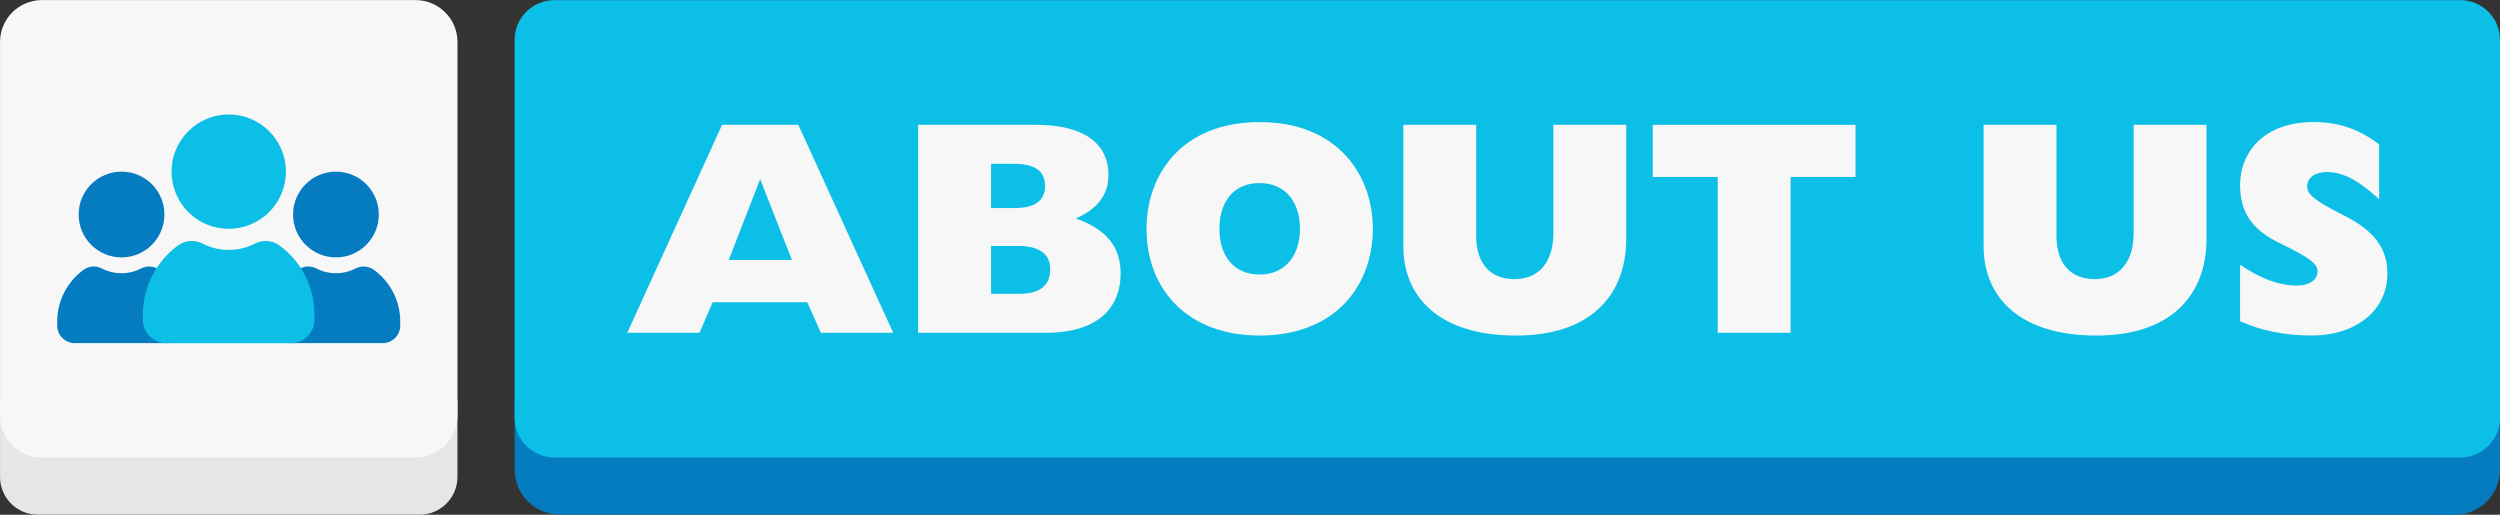
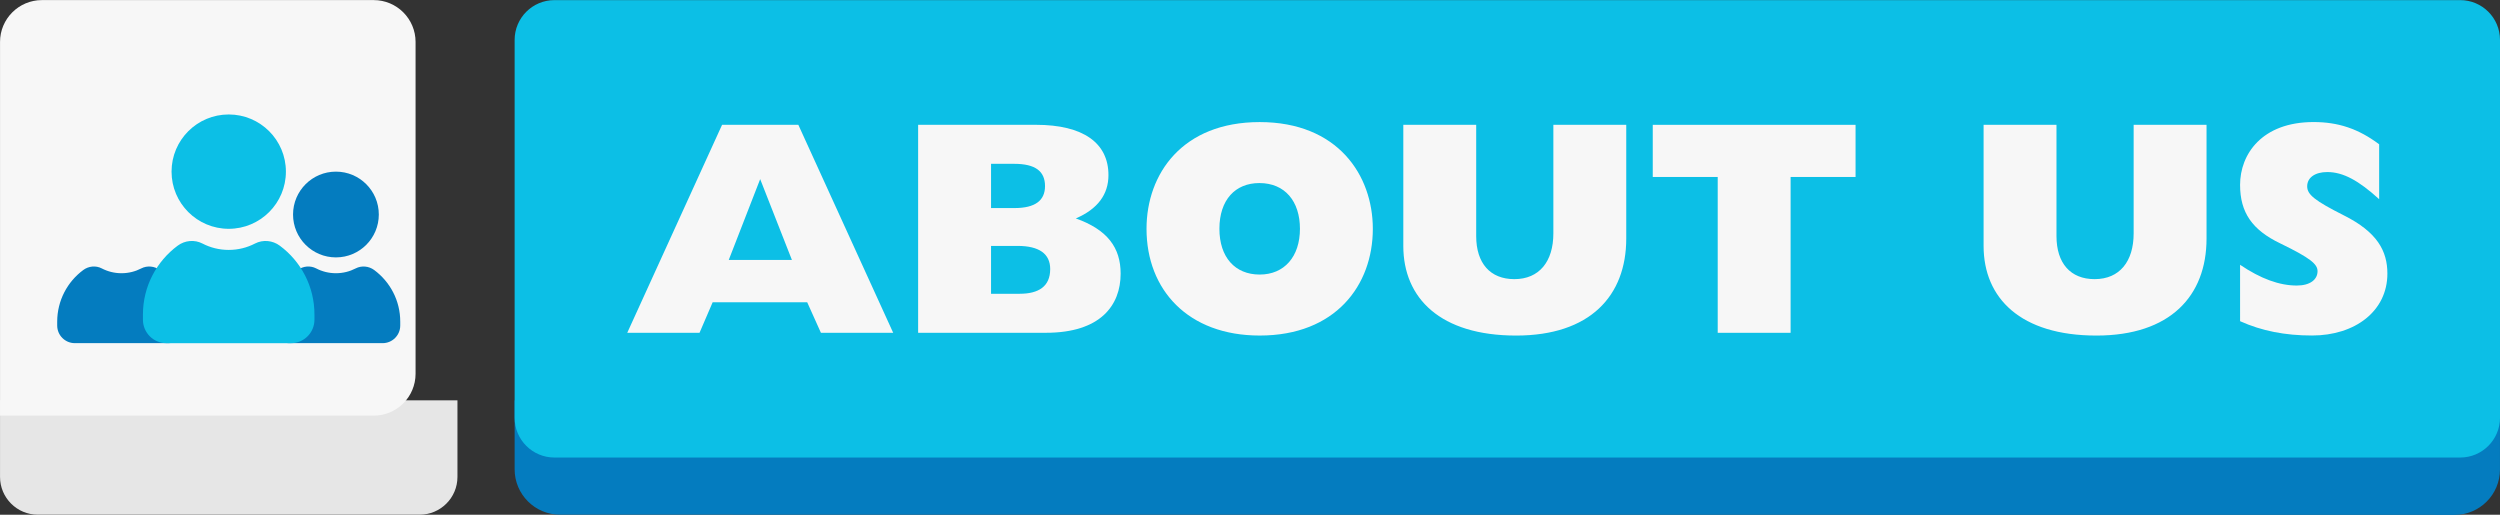
<svg xmlns="http://www.w3.org/2000/svg" fill="#000000" height="185.1" preserveAspectRatio="xMidYMid meet" version="1" viewBox="50.5 407.4 899.0 185.1" width="899" zoomAndPan="magnify">
  <rect x="50.5" y="407.4" width="899.0" height="185.1" fill="#333333" stroke="none" />
  <g>
    <g id="change1_1">
      <path d="M215,551.36v27.53c0,7.51-6.09,13.59-13.59,13.59H64.1c-7.51,0-13.59-6.09-13.59-13.59v-27.53H215z" fill="#e6e6e6" />
    </g>
    <g id="change2_1">
-       <path d="M50.51,422.5v134.36c0,8.32,6.74,15.07,15.07,15.07h134.36c8.32,0,15.07-6.74,15.07-15.07V422.5 c0-8.32-6.74-15.07-15.07-15.07H65.58C57.25,407.44,50.51,414.18,50.51,422.5z" fill="#f7f7f7" />
+       <path d="M50.51,422.5v134.36h134.36c8.32,0,15.07-6.74,15.07-15.07V422.5 c0-8.32-6.74-15.07-15.07-15.07H65.58C57.25,407.44,50.51,414.18,50.51,422.5z" fill="#f7f7f7" />
    </g>
    <g id="change3_1">
      <path d="M235.56,551.36v24.79c0,9.02,7.31,16.33,16.33,16.33l681.27,0.08c9.02,0,16.33-7.31,16.33-16.33v-24.79 L235.56,551.36z" fill="#047cbf" />
    </g>
    <g id="change4_2">
      <path d="M235.56,421.76v135.85c0,7.91,6.41,14.32,14.32,14.32h685.3c7.91,0,14.32-6.41,14.32-14.32V421.76 c0-7.91-6.41-14.32-14.32-14.32h-685.3C241.97,407.44,235.56,413.85,235.56,421.76z" fill="#0cbfe6" />
    </g>
    <g fill="#047cbf" id="change3_3">
-       <path d="M78.78,484.54L78.78,484.54c0,8.52,6.9,15.42,15.42,15.42h0c8.52,0,15.42-6.9,15.42-15.42v0 c0-8.52-6.9-15.42-15.42-15.42h0C85.69,469.12,78.78,476.02,78.78,484.54z" />
      <path d="M107.96,504.5c-1.93-1.43-4.53-1.68-6.66-0.58c-2.12,1.1-4.54,1.73-7.1,1.73l0,0c-2.56,0-4.97-0.62-7.1-1.73 c-2.13-1.11-4.73-0.85-6.66,0.58c-5.69,4.21-9.37,10.97-9.37,18.59v1.37c0,3.5,2.84,6.34,6.34,6.34h33.58 c3.5,0,6.34-2.84,6.34-6.34v-1.37C117.33,515.47,113.65,508.72,107.96,504.5z" />
    </g>
    <g fill="#047cbf" id="change3_2">
      <path d="M155.88,484.54L155.88,484.54c0,8.52,6.9,15.42,15.42,15.42h0c8.52,0,15.42-6.9,15.42-15.42v0 c0-8.52-6.9-15.42-15.42-15.42h0C162.79,469.12,155.88,476.02,155.88,484.54z" />
      <path d="M185.06,504.5c-1.93-1.43-4.53-1.68-6.66-0.58c-2.12,1.1-4.54,1.73-7.1,1.73l0,0c-2.56,0-4.97-0.62-7.1-1.73 c-2.13-1.11-4.73-0.85-6.66,0.58c-5.69,4.21-9.37,10.97-9.37,18.59v1.37c0,3.5,2.84,6.34,6.34,6.34h33.58 c3.5,0,6.34-2.84,6.34-6.34v-1.37C194.44,515.47,190.75,508.72,185.06,504.5z" />
    </g>
    <g fill="#0cbfe6" id="change4_1">
      <path d="M112.19,469.12L112.19,469.12c0,11.36,9.21,20.56,20.56,20.56h0c11.36,0,20.56-9.21,20.56-20.56v0 c0-11.36-9.21-20.56-20.56-20.56h0C121.4,448.56,112.19,457.76,112.19,469.12z" />
      <path d="M151.1,495.74c-2.57-1.91-6.04-2.24-8.89-0.77c-2.83,1.47-6.05,2.3-9.46,2.3l0,0c-3.41,0-6.63-0.83-9.46-2.3 c-2.84-1.48-6.31-1.14-8.89,0.77c-7.58,5.62-12.5,14.63-12.5,24.79v1.83c0,4.67,3.78,8.45,8.45,8.45h44.78 c4.67,0,8.45-3.78,8.45-8.45v-1.83C163.59,510.36,158.68,501.35,151.1,495.74z" />
    </g>
    <g id="change2_2">
      <path d="M310.16,452.28h27.42l34.11,74.79h-25.99l-4.93-10.97h-34l-4.72,10.97h-25.99L310.16,452.28z M335.27,500.87 l-11.41-29.06l-11.3,29.06H335.27z" fill="#f7f7f7" />
    </g>
    <g id="change2_3">
      <path d="M380.66,452.28H423c17.11,0,26.1,6.58,26.1,18.1c0,6.91-3.84,12.17-11.74,15.57 c11.41,4.06,16.12,10.53,16.12,19.85c0,11.4-7.24,21.27-26.87,21.27h-45.95V452.28z M415.32,482.22c7.46,0,10.97-2.74,10.97-7.9 c0-5.37-3.51-8.01-11.08-8.01h-8.33v15.9H415.32z M417.18,513.04c6.8,0,10.97-2.63,10.97-8.88c0-5.48-3.95-8.33-11.73-8.33h-9.54 v17.22H417.18z" fill="#f7f7f7" />
    </g>
    <g id="change2_4">
      <path d="M503.48,451.3c28.07,0,40.69,19.08,40.69,38.38c0,20.29-13.38,38.38-40.69,38.38 c-25.77,0-40.69-16.45-40.69-38.38C462.8,469.83,475.74,451.3,503.48,451.3z M517.96,489.68c0-9.87-5.37-16.45-14.59-16.45 c-8.66,0-14.37,6.03-14.37,16.45c0,10.2,5.59,16.45,14.48,16.45C512.37,506.13,517.96,499.66,517.96,489.68z" fill="#f7f7f7" />
    </g>
    <g id="change2_5">
      <path d="M555.13,452.28h26.21v40.03c0,9.76,5.05,15.47,13.71,15.47c8.99,0,14.04-6.36,14.04-16.45v-39.04h26.21v40.91 c0,20.62-13.05,34.87-39.59,34.87c-27.2,0-40.58-13.38-40.58-32.24V452.28z" fill="#f7f7f7" />
    </g>
    <g id="change2_6">
      <path d="M668.19,471.04h-23.36v-18.75h72.93v18.75H694.4v56.04h-26.21V471.04z" fill="#f7f7f7" />
    </g>
    <g id="change2_7">
      <path d="M763.8,452.28h26.21v40.03c0,9.76,5.05,15.47,13.71,15.47c8.99,0,14.04-6.36,14.04-16.45v-39.04h26.21v40.91 c0,20.62-13.05,34.87-39.59,34.87c-27.2,0-40.58-13.38-40.58-32.24V452.28z" fill="#f7f7f7" />
    </g>
    <g id="change2_8">
      <path d="M856.03,502.62c7.46,5.04,14.15,7.46,20.4,7.46c4.83,0,7.46-2.19,7.46-5.16c0-2.52-2.52-4.71-13.38-9.98 c-10.09-4.83-14.48-11.08-14.48-21.06c0-10.97,7.79-22.59,26.43-22.59c8.88,0,16.12,2.41,23.58,8v19.74 c-7.35-6.69-12.94-9.76-18.64-9.76c-4.39,0-7.24,1.97-7.24,5.15c0,2.96,2.74,5.15,13.16,10.42c12.06,6.03,15.68,12.83,15.68,20.95 c0,13.49-11.63,22.26-27.09,22.26c-9.65,0-18.09-1.64-25.88-5.15V502.62z" fill="#f7f7f7" />
    </g>
  </g>
</svg>